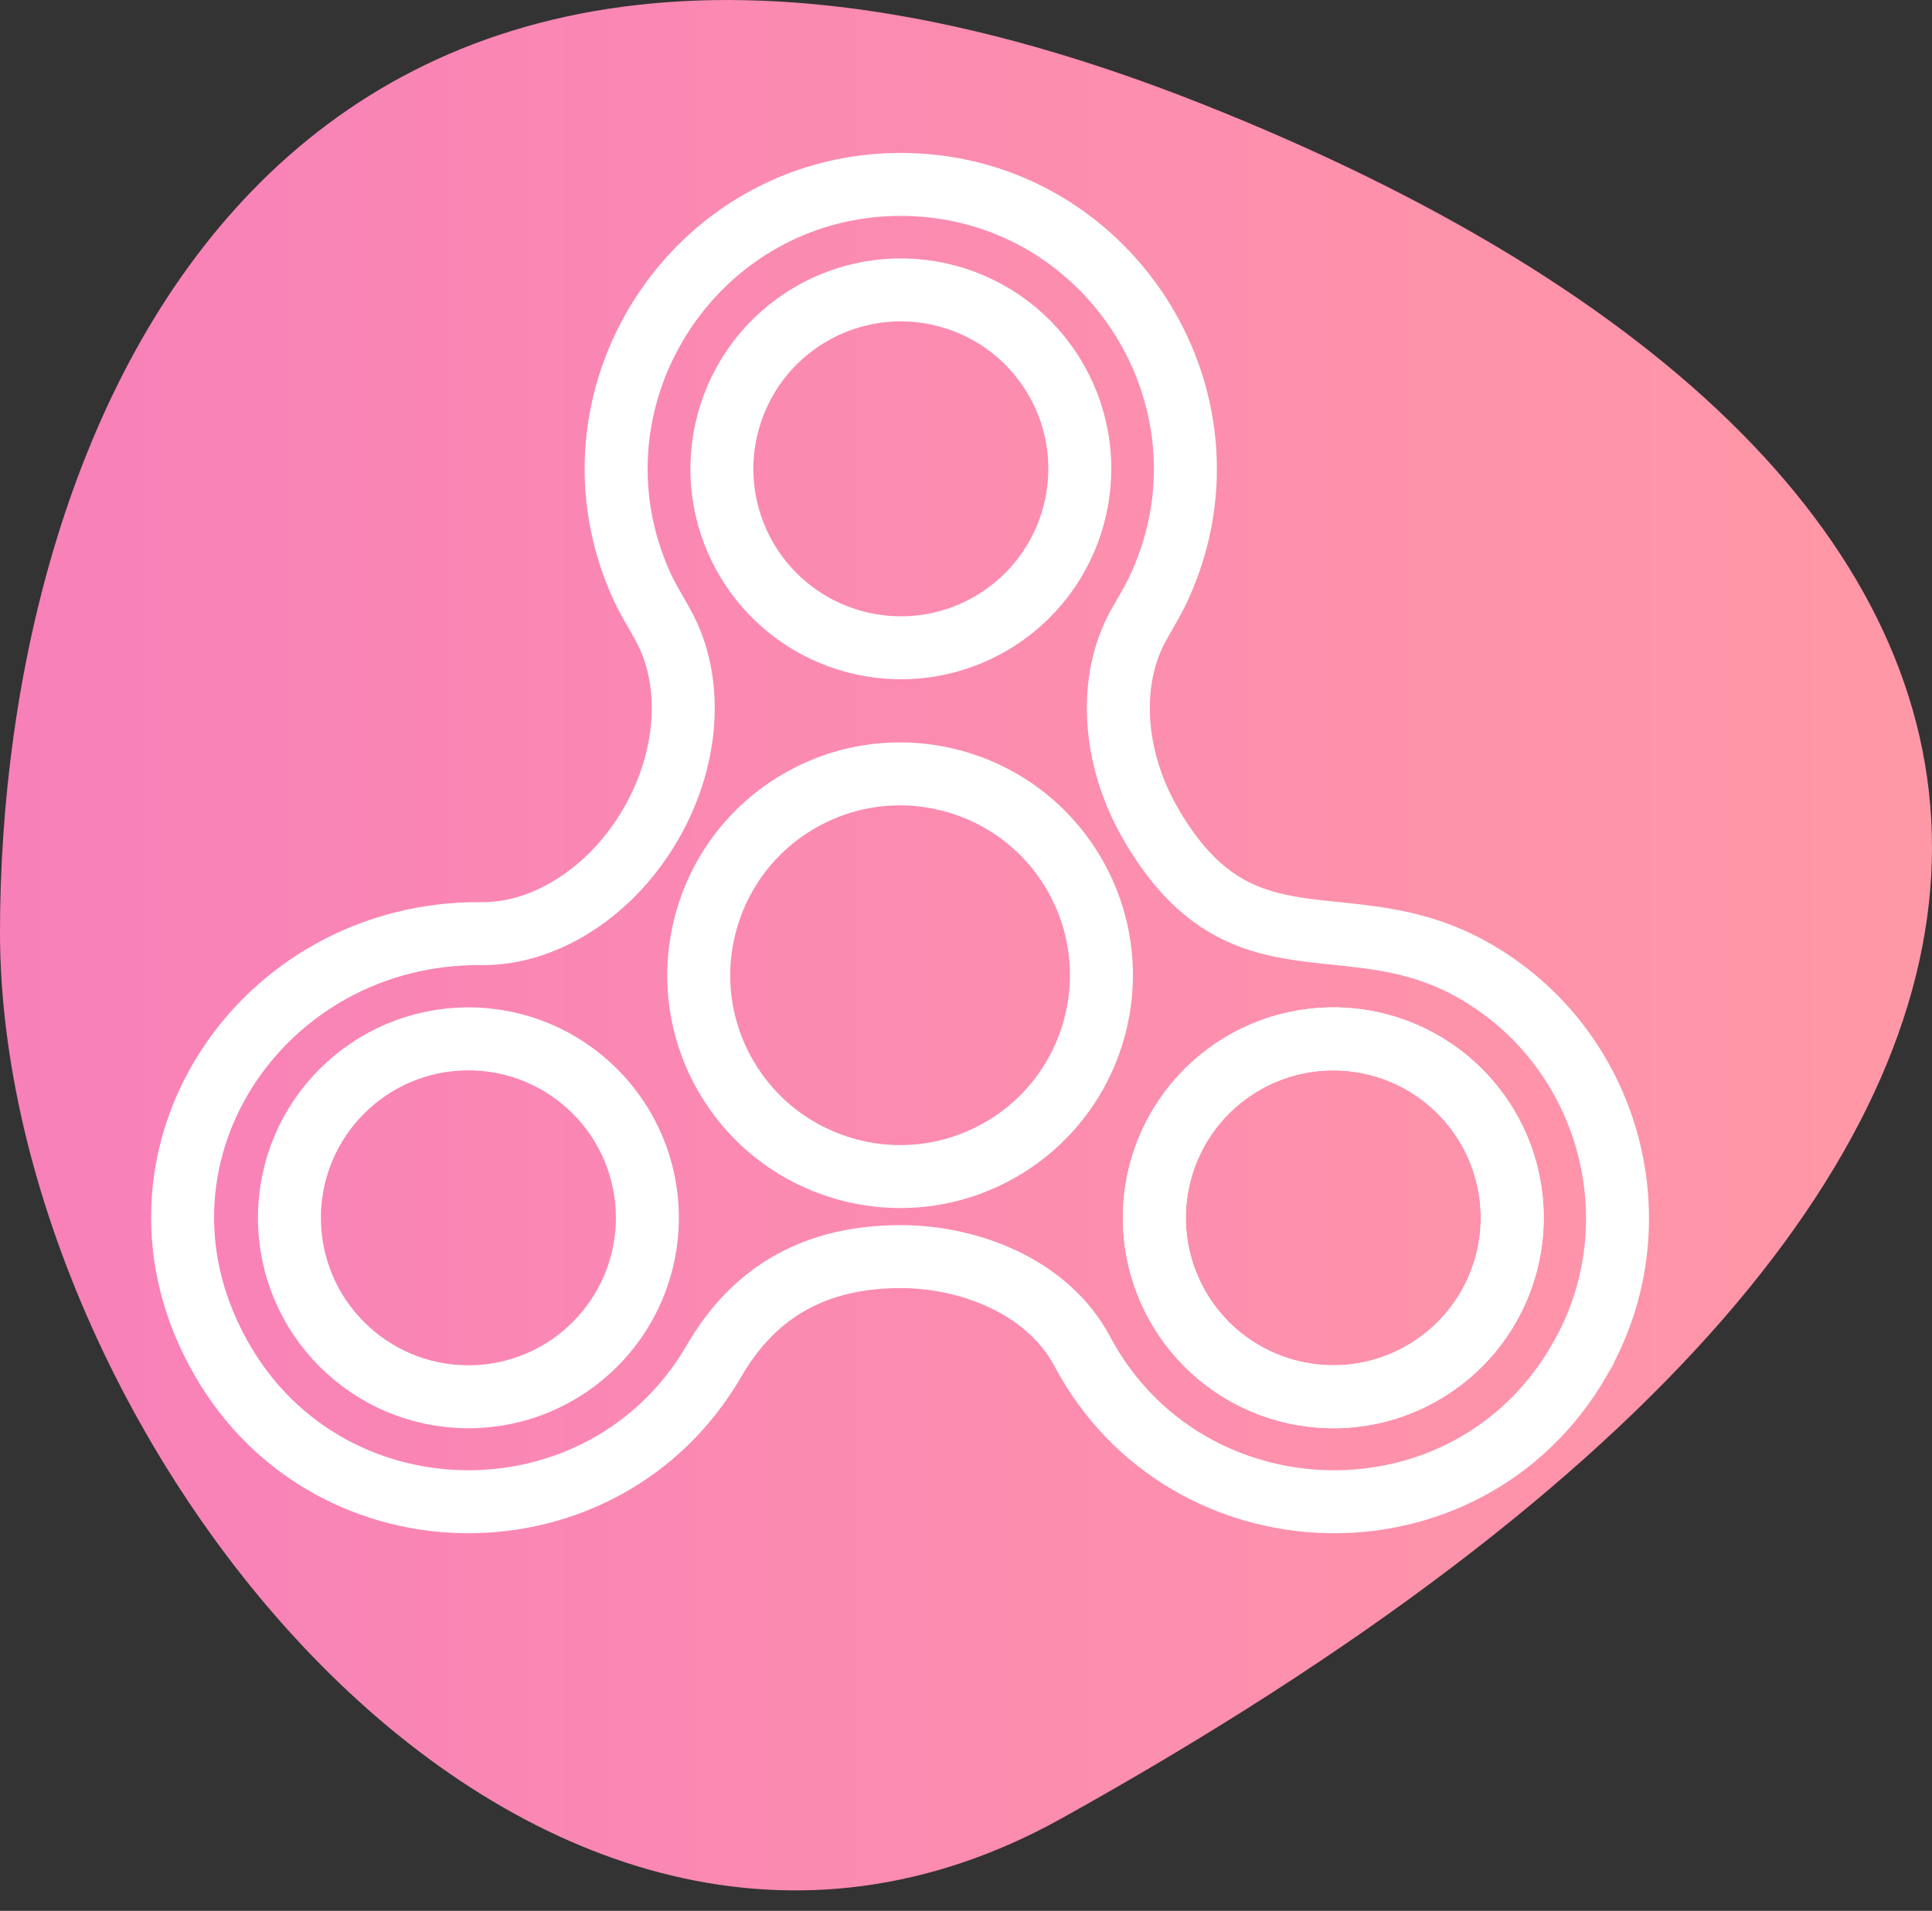
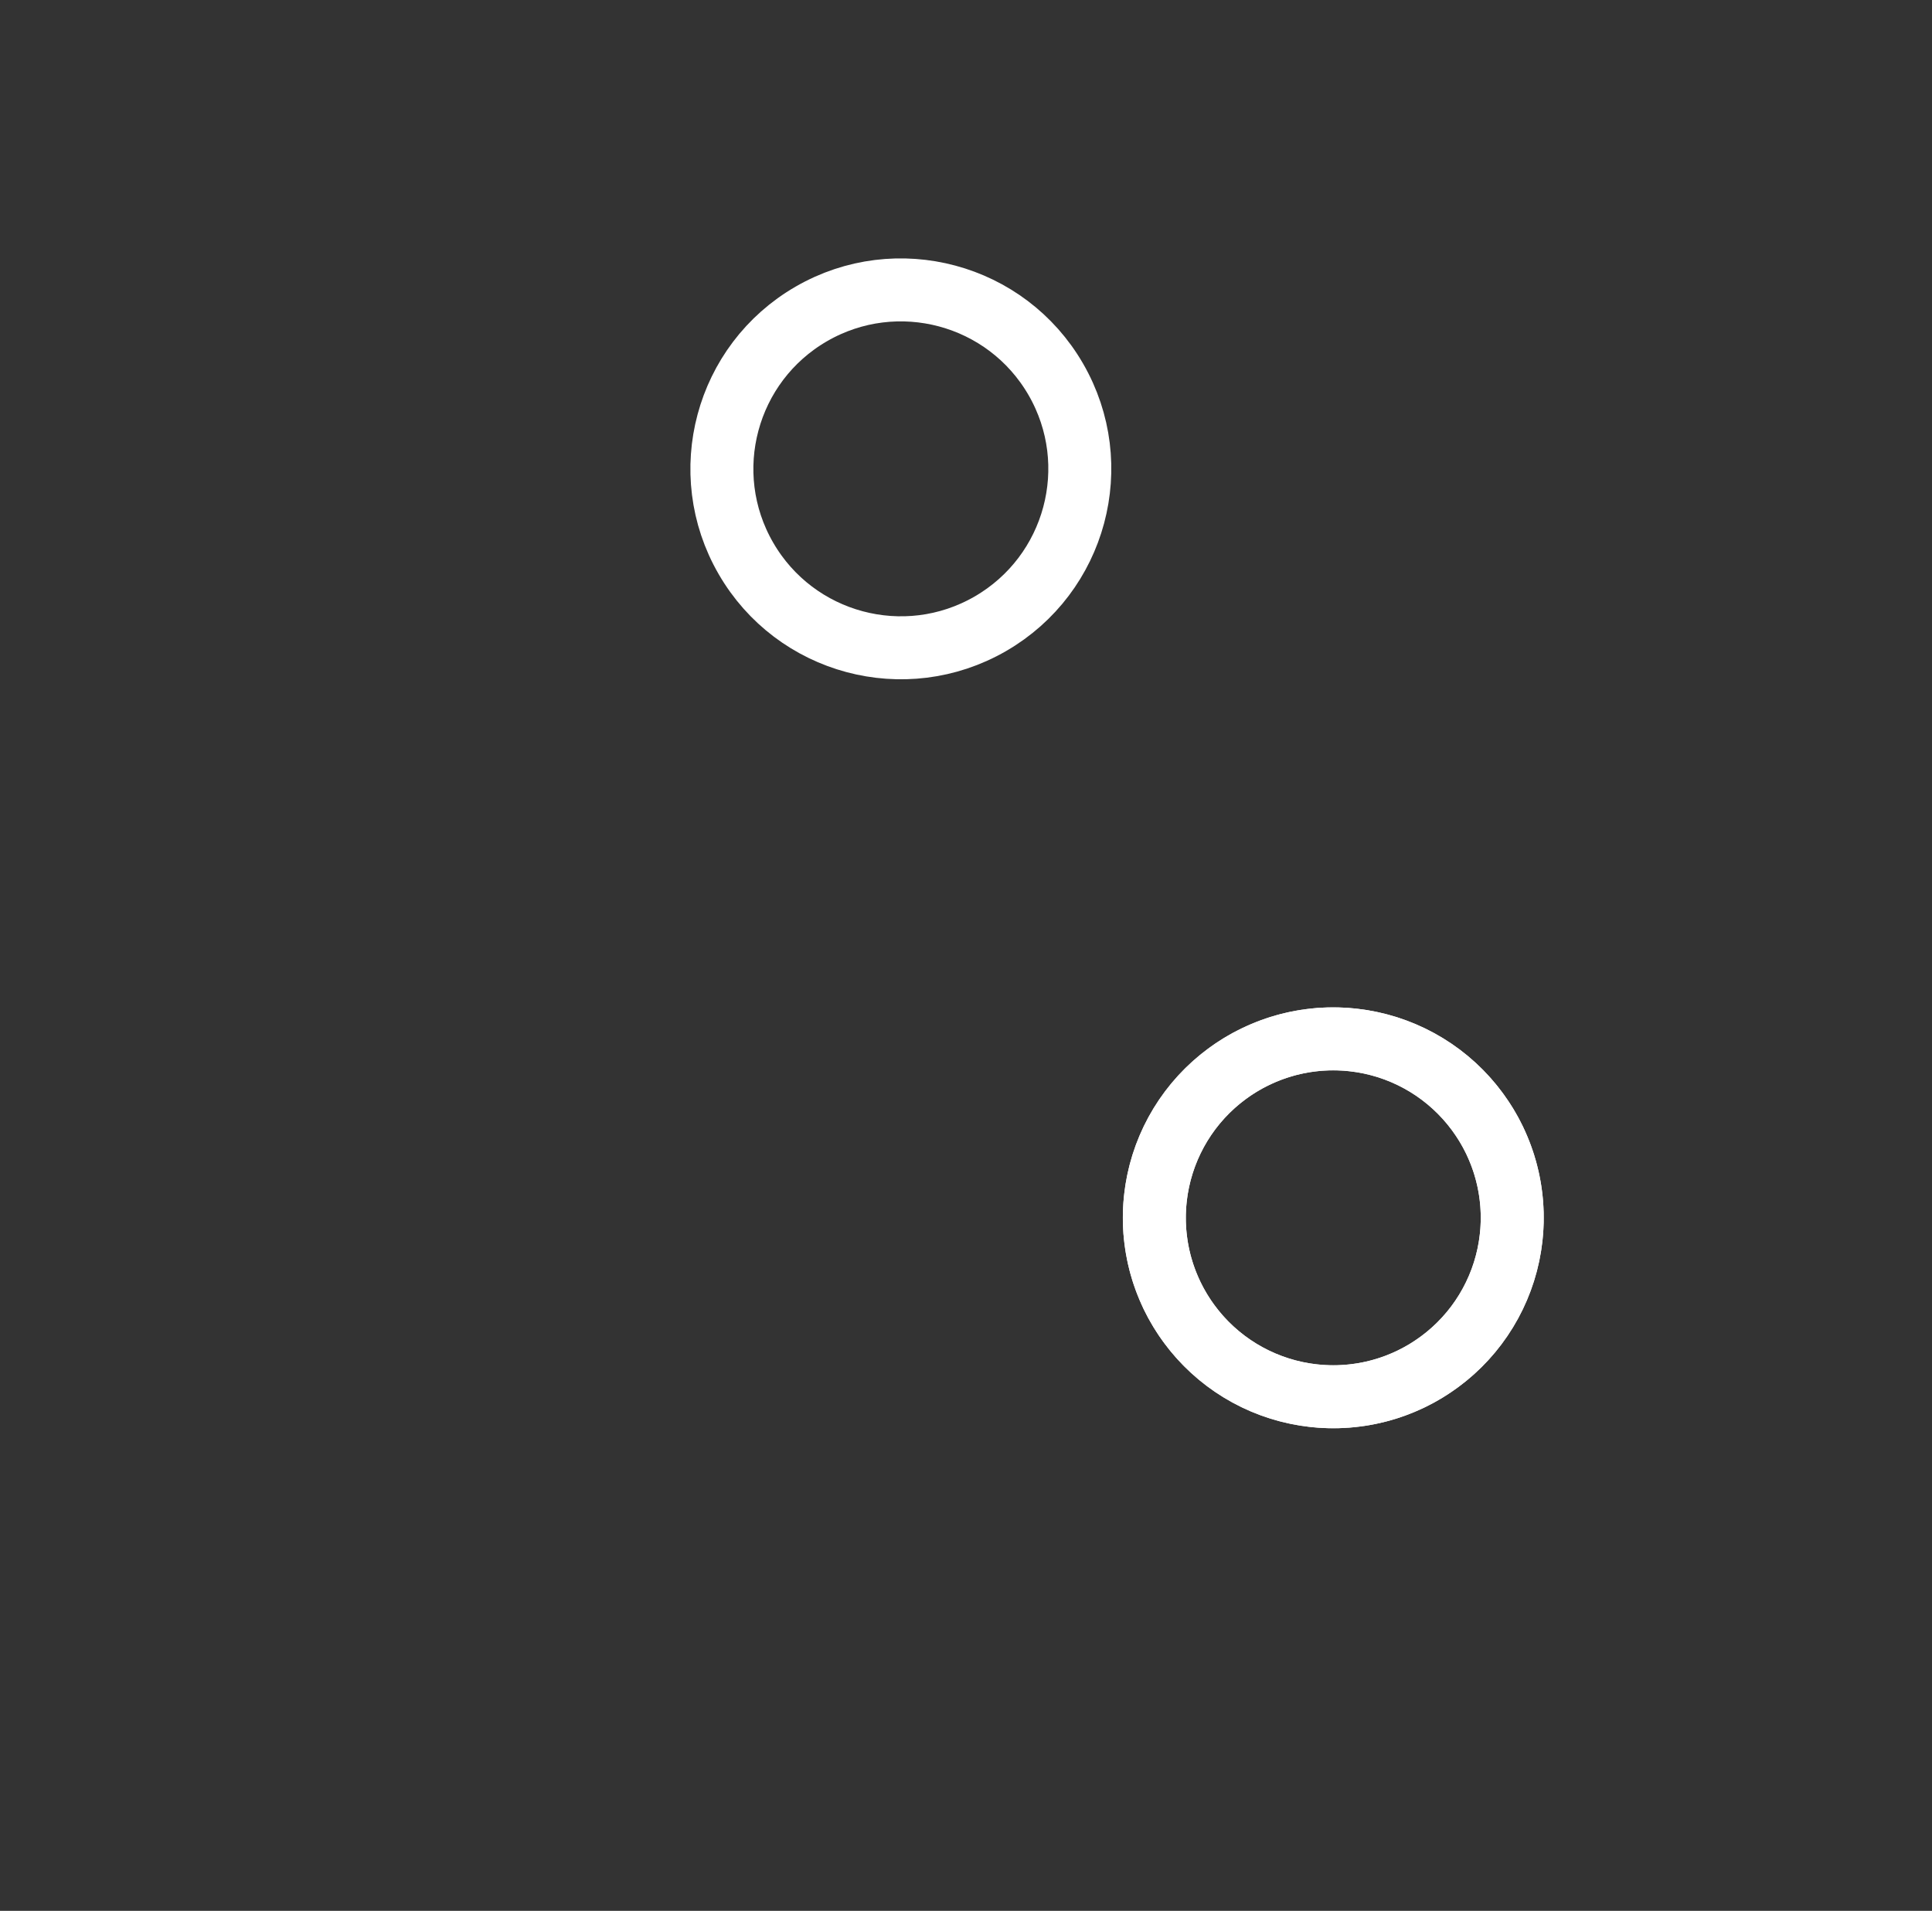
<svg xmlns="http://www.w3.org/2000/svg" width="92" height="91" viewBox="0 0 92 91" fill="none">
  <rect x="0" y="0" width="92" height="91" fill="#333333" stroke="none" />
  <g clip-path="url(#clip0_199_451)">
-     <path fill-rule="evenodd" clip-rule="evenodd" d="M57.217 4.941C101.4 22.456 108.017 54.65 50.531 86.607C25.304 100.629 0 68.531 0 44.393C0 20.256 13.034 -12.571 57.217 4.941Z" fill="url(#paint0_linear_199_451)" />
-     <path fill-rule="evenodd" clip-rule="evenodd" d="M75.22 64.759C69.876 74.044 56.464 73.624 51.533 64.349C49.924 61.316 46.221 59.843 42.896 59.843C38.919 59.843 35.965 61.429 34.006 64.803C28.8 73.779 15.743 73.743 10.577 64.765C5.078 55.26 12.358 44.353 22.937 44.462C25.887 44.494 29.086 42.545 30.998 39.234C32.735 36.224 32.966 32.858 31.865 30.361C31.495 29.523 30.949 28.764 30.565 27.916C26.515 19.017 32.995 8.903 42.732 8.783C52.615 8.674 59.306 18.885 55.237 27.888C54.922 28.59 54.556 29.161 54.201 29.804C52.798 32.339 52.922 35.992 54.792 39.23C59.104 46.698 64.127 42.799 70.15 46.2C76.676 49.888 78.974 58.264 75.218 64.753L75.22 64.759Z" stroke="white" stroke-width="2.999" stroke-miterlimit="22.926" />
-     <path fill-rule="evenodd" clip-rule="evenodd" d="M22.305 49.474C27.011 49.474 30.827 53.289 30.827 57.995C30.827 62.702 27.011 66.517 22.305 66.517C17.598 66.517 13.783 62.702 13.783 57.995C13.783 53.289 17.598 49.474 22.305 49.474Z" stroke="white" stroke-width="2.999" stroke-miterlimit="22.926" />
    <path fill-rule="evenodd" clip-rule="evenodd" d="M50.277 18.066C52.63 22.141 51.233 27.353 47.158 29.707C43.084 32.06 37.871 30.663 35.518 26.588C33.165 22.513 34.562 17.301 38.637 14.948C42.711 12.595 47.924 13.992 50.277 18.066Z" stroke="white" stroke-width="2.999" stroke-miterlimit="22.926" />
    <path fill-rule="evenodd" clip-rule="evenodd" d="M63.489 49.474C68.196 49.474 72.011 53.289 72.011 57.995C72.011 62.702 68.196 66.517 63.489 66.517C58.783 66.517 54.968 62.702 54.968 57.995C54.968 53.289 58.783 49.474 63.489 49.474Z" stroke="white" stroke-width="2.999" stroke-miterlimit="22.926" />
    <path fill-rule="evenodd" clip-rule="evenodd" d="M70.87 53.733C73.223 57.808 71.826 63.02 67.751 65.374C63.676 67.727 58.464 66.33 56.111 62.255C53.758 58.18 55.155 52.968 59.229 50.615C63.304 48.261 68.516 49.658 70.87 53.733Z" stroke="white" stroke-width="2.999" stroke-miterlimit="22.926" />
-     <path fill-rule="evenodd" clip-rule="evenodd" d="M51.164 41.648C53.811 46.233 52.24 52.096 47.656 54.745C43.072 57.392 37.209 55.821 34.559 51.237C31.912 46.653 33.483 40.79 38.067 38.141C42.652 35.493 48.515 37.064 51.164 41.648V41.648Z" stroke="white" stroke-width="2.999" stroke-miterlimit="22.926" />
  </g>
  <defs>
    <linearGradient id="paint0_linear_199_451" x1="0.264" y1="56.27" x2="91.999" y2="56.27" gradientUnits="userSpaceOnUse">
      <stop stop-color="#F880B9" />
      <stop offset="1" stop-color="#FF98A6" />
    </linearGradient>
    <clipPath id="clip0_199_451">
      <rect width="92" height="90.025" fill="white" />
    </clipPath>
  </defs>
</svg>